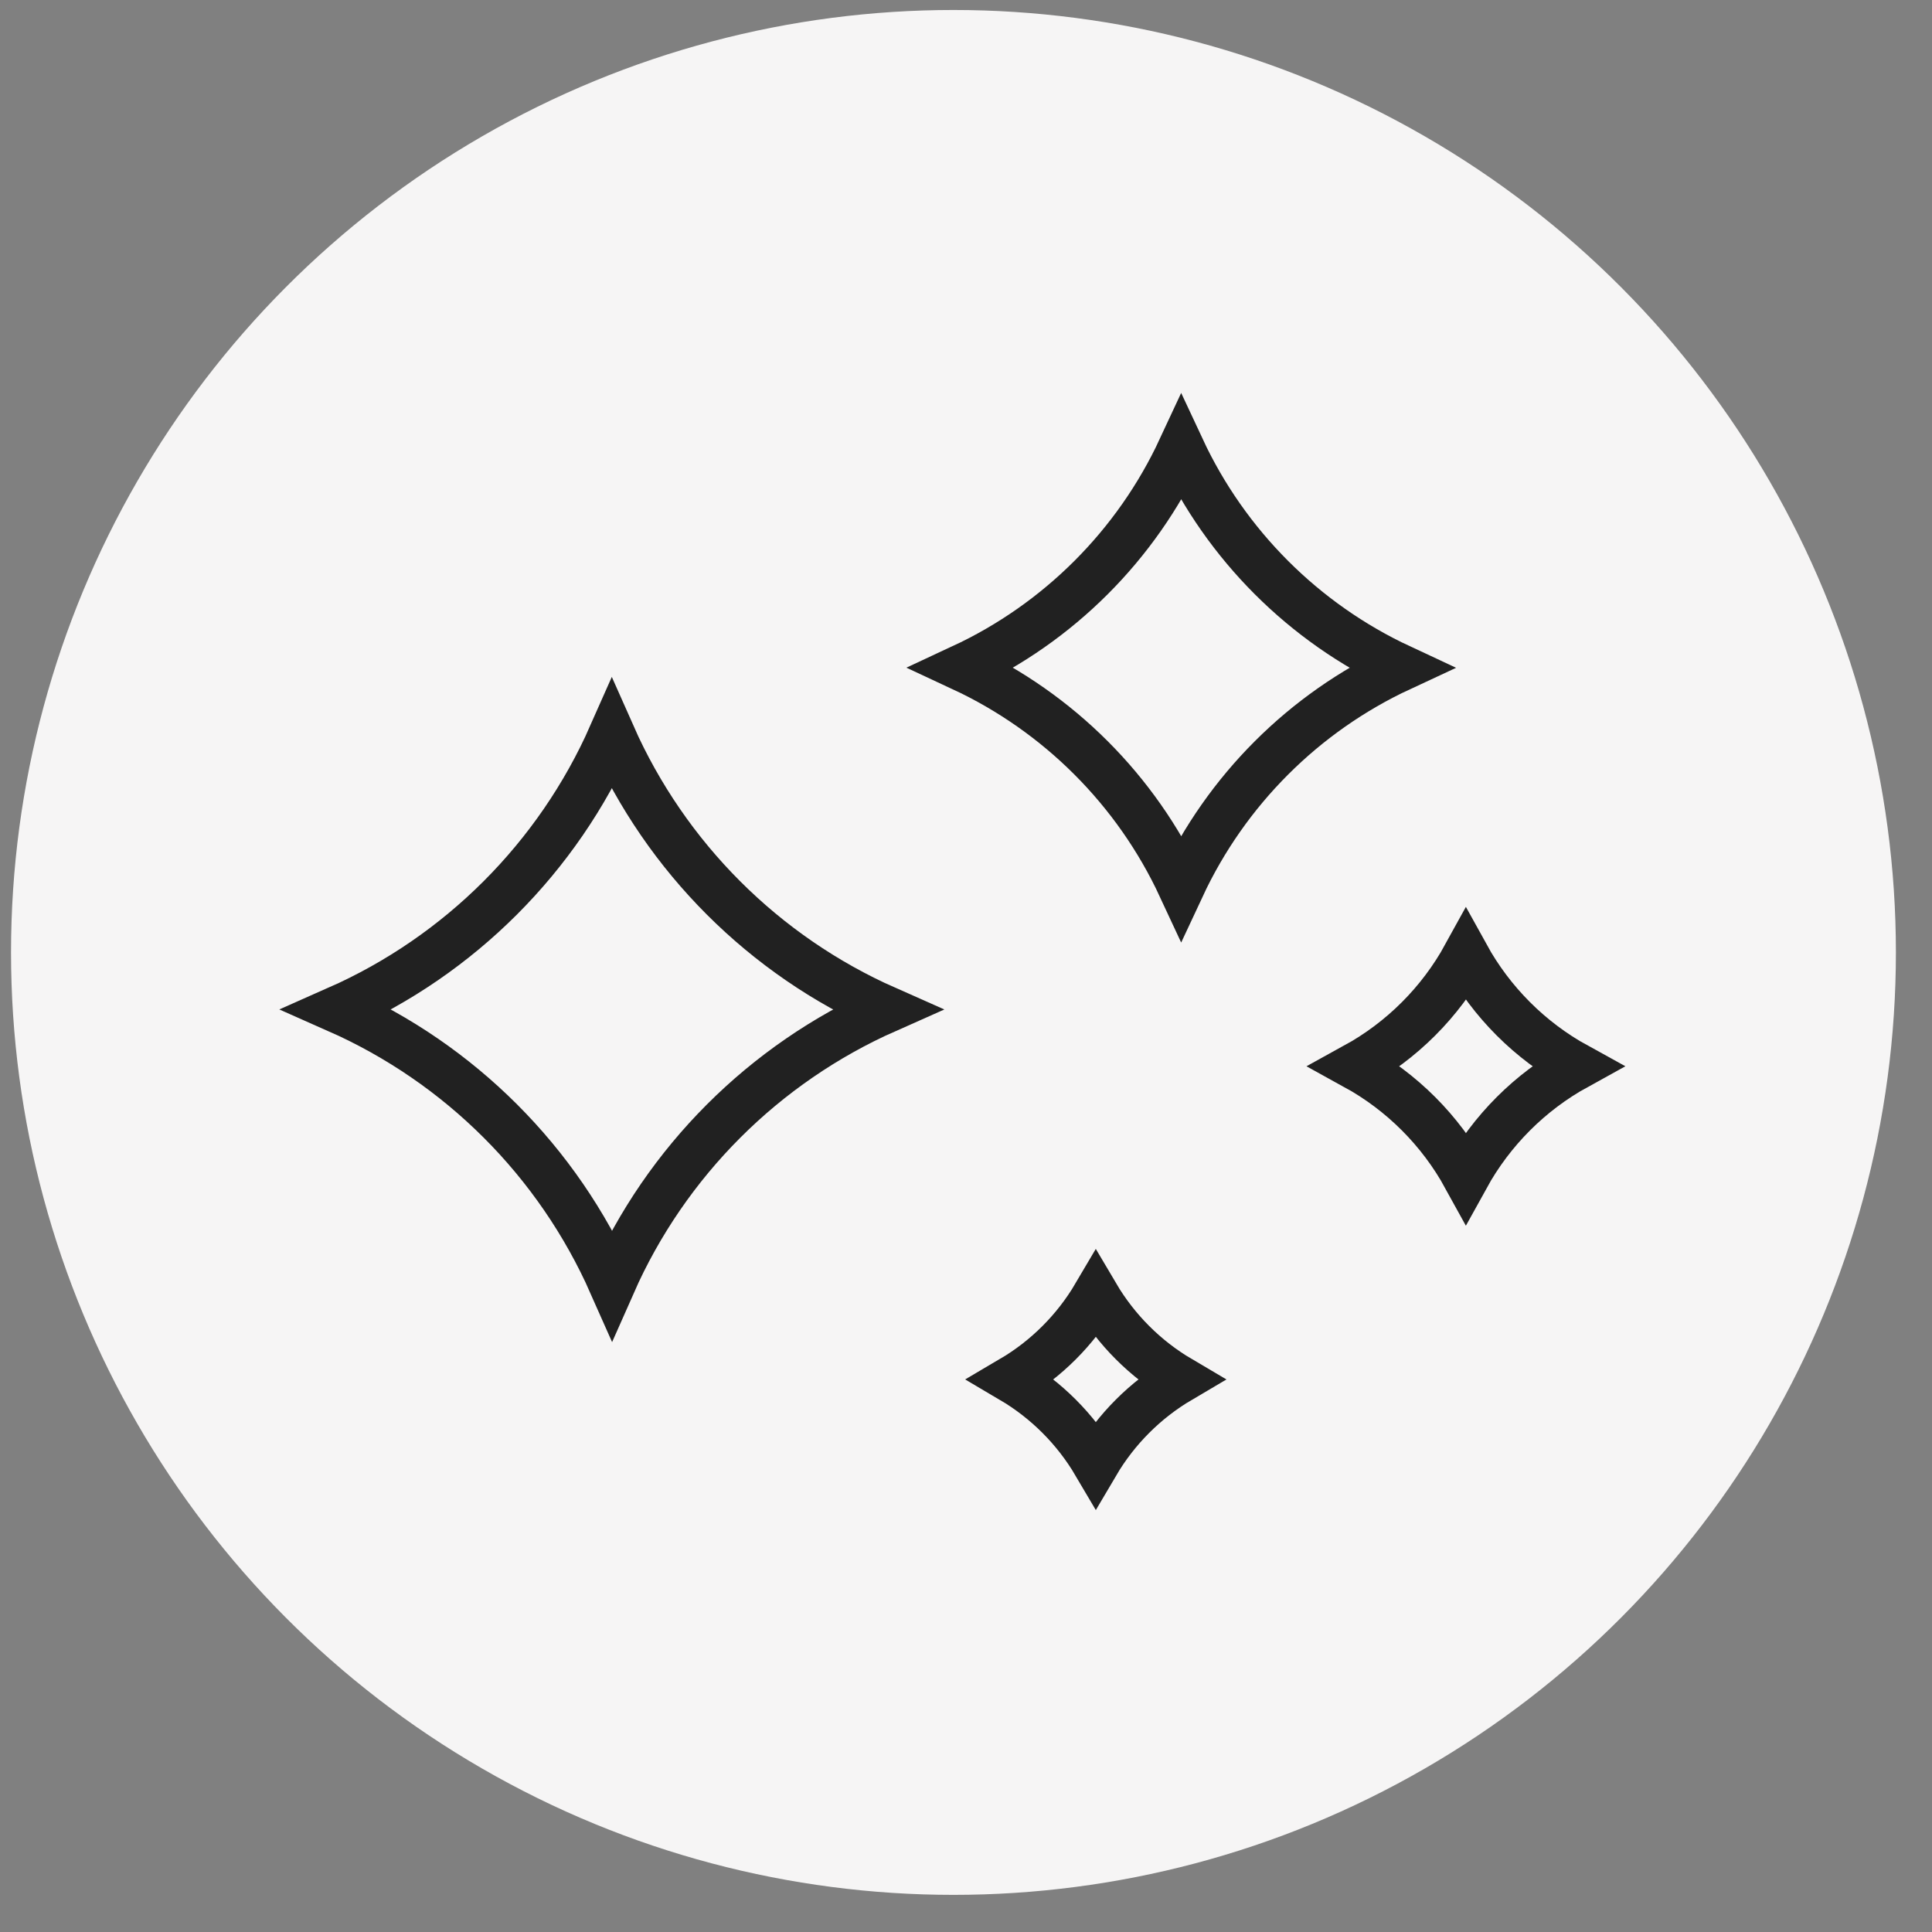
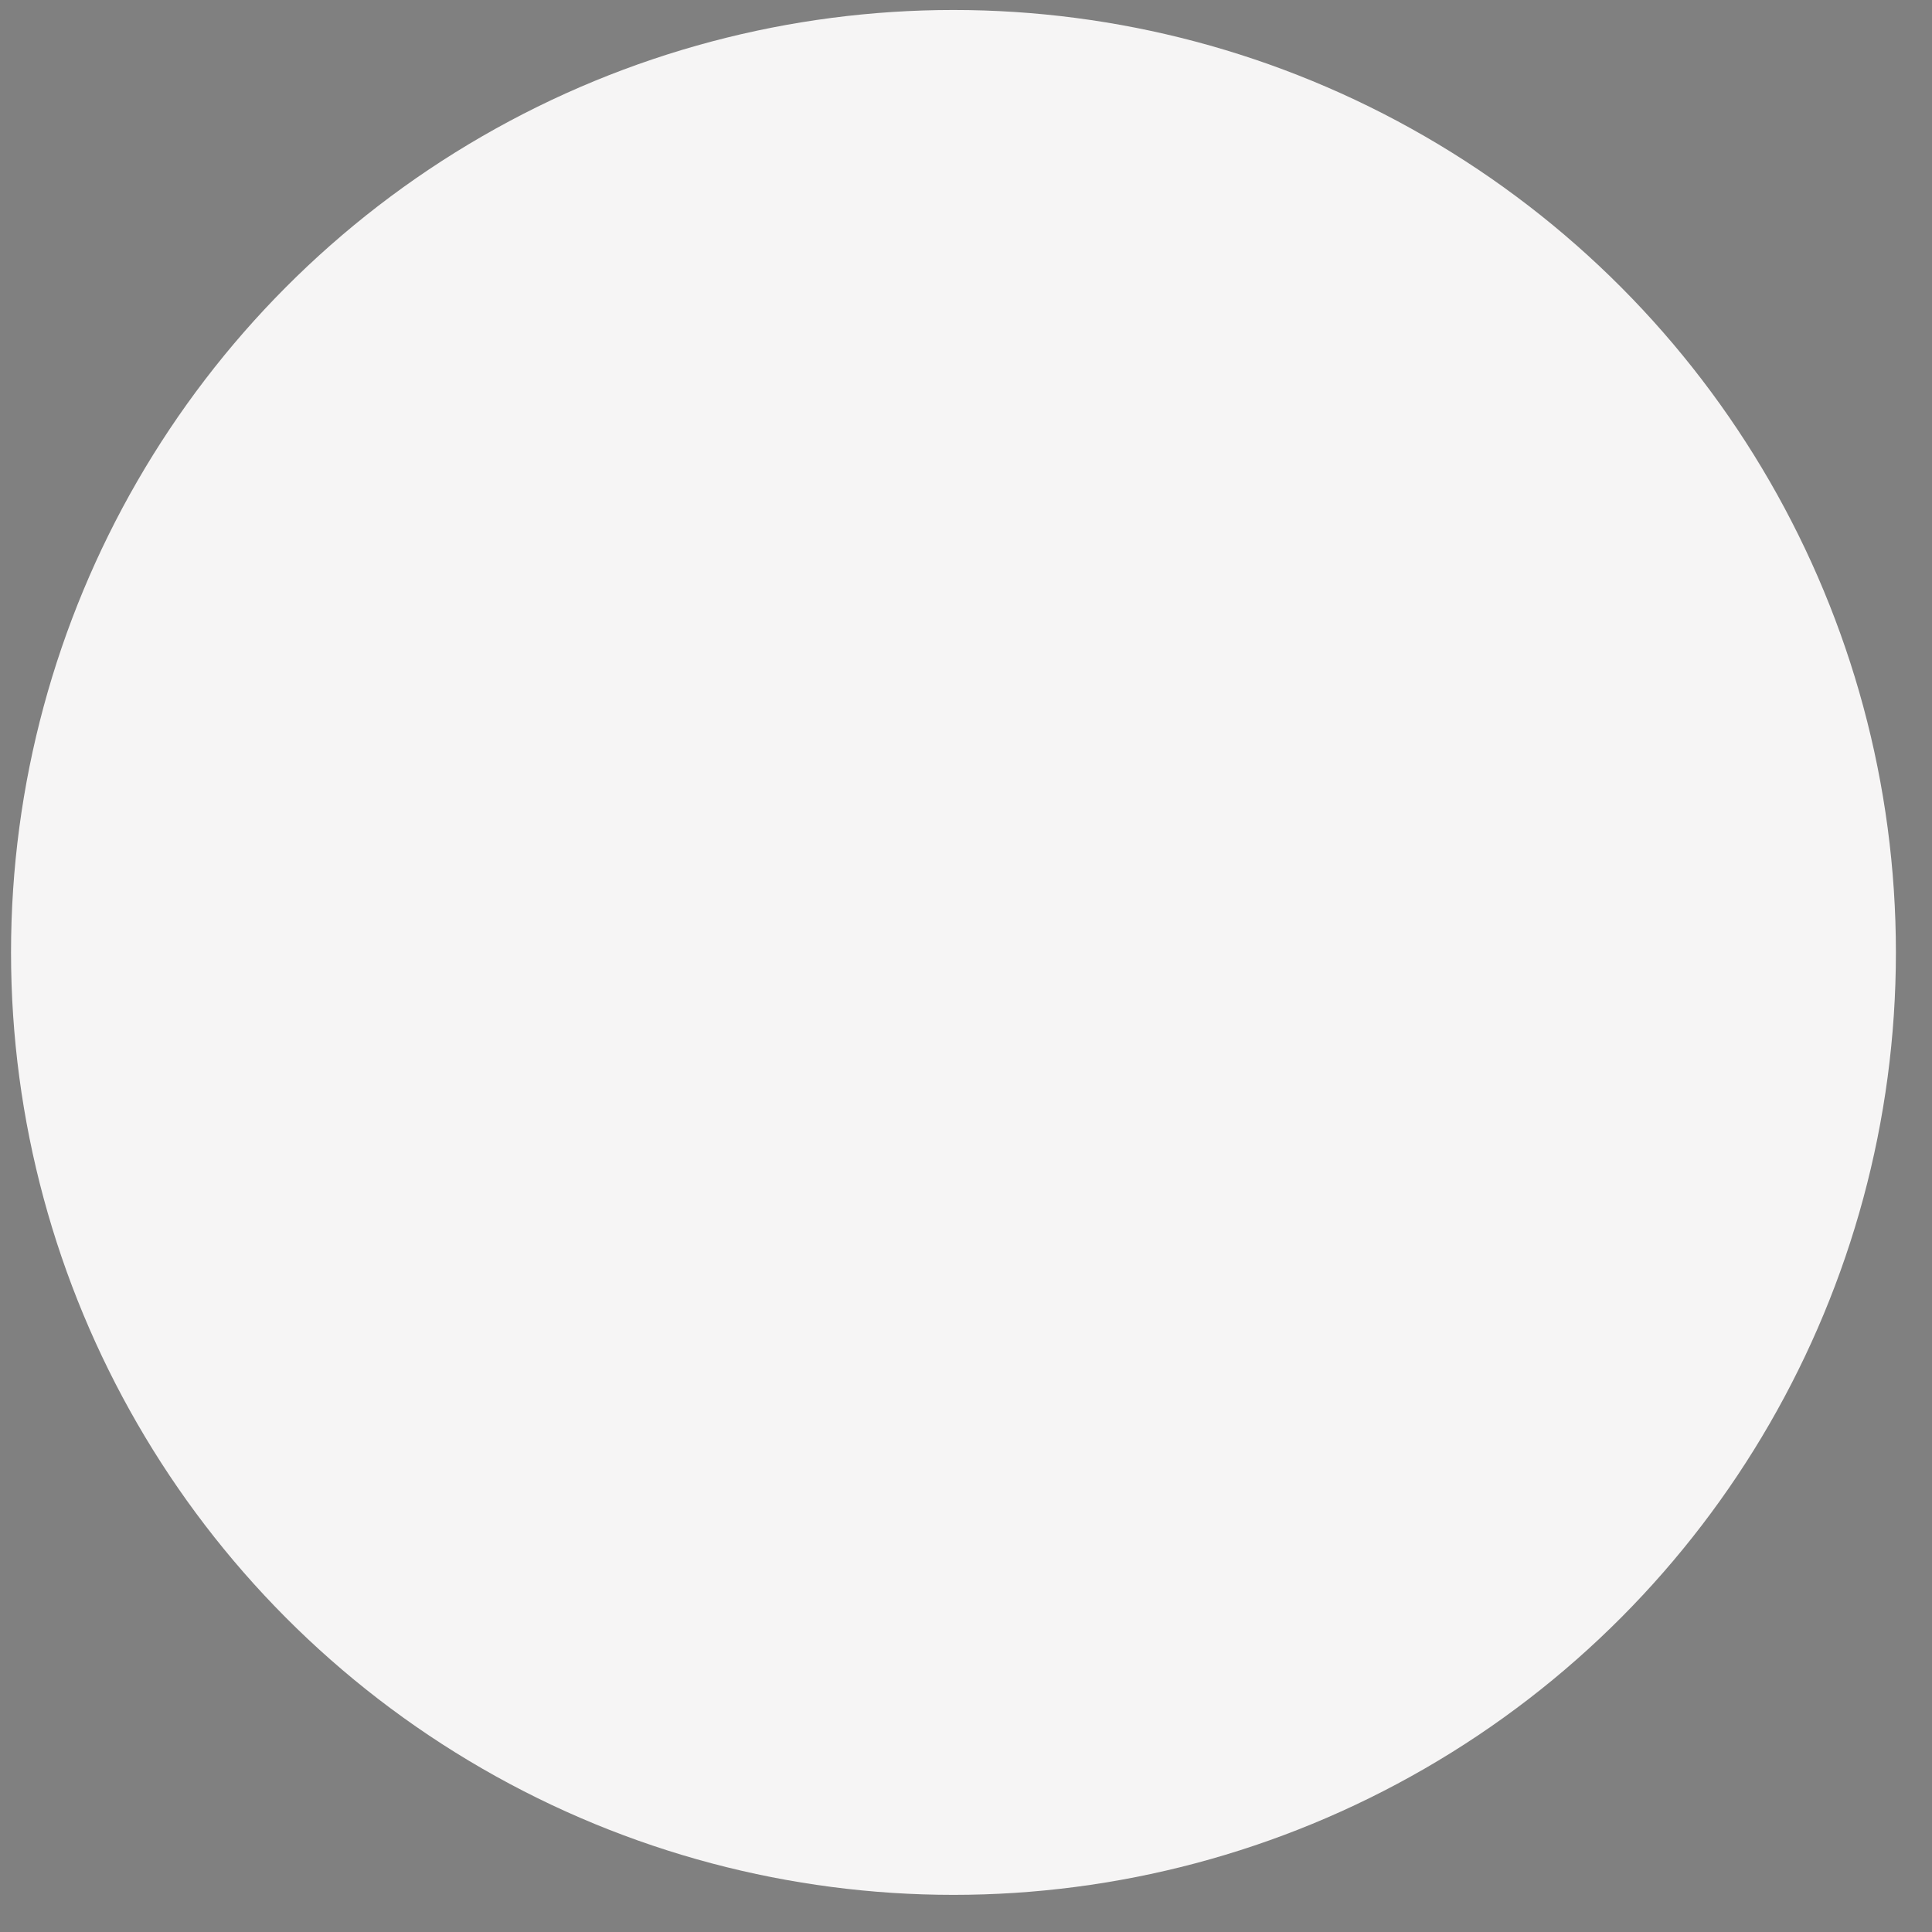
<svg xmlns="http://www.w3.org/2000/svg" width="41" height="41" viewBox="0 0 41 41" fill="none">
  <rect x="0" y="0" width="41" height="41" fill="#808080" stroke="none" />
  <circle cx="20.234" cy="20.212" r="20" fill="#F6F5F5" />
  <g clip-path="url(#clip0_251_2472)">
-     <path d="M29.716 14.171C27.669 15.123 26.022 16.771 25.067 18.818C24.115 16.771 22.468 15.123 20.42 14.169C22.468 13.216 24.115 11.57 25.067 9.523C26.022 11.57 27.669 13.217 29.716 14.171ZM33.456 22.628C32.468 23.172 31.654 23.987 31.109 24.975C30.566 23.987 29.752 23.172 28.763 22.628C29.752 22.084 30.566 21.27 31.109 20.282C31.654 21.27 32.468 22.085 33.456 22.628ZM25.042 29.274C24.305 29.708 23.689 30.324 23.255 31.061C22.821 30.324 22.206 29.709 21.468 29.274C22.206 28.84 22.821 28.225 23.255 27.488C23.69 28.225 24.305 28.84 25.042 29.274ZM18.806 21.423C16.214 22.572 14.135 24.65 12.989 27.245C11.839 24.648 9.762 22.571 7.164 21.422C9.758 20.275 11.837 18.196 12.984 15.601C14.134 18.197 16.213 20.276 18.806 21.423Z" stroke="#212121" />
-   </g>
+     </g>
  <defs>
    <clipPath id="clip0_251_2472">
-       <rect width="30" height="30" fill="white" transform="translate(5.234 5.212)" />
-     </clipPath>
+       </clipPath>
  </defs>
</svg>